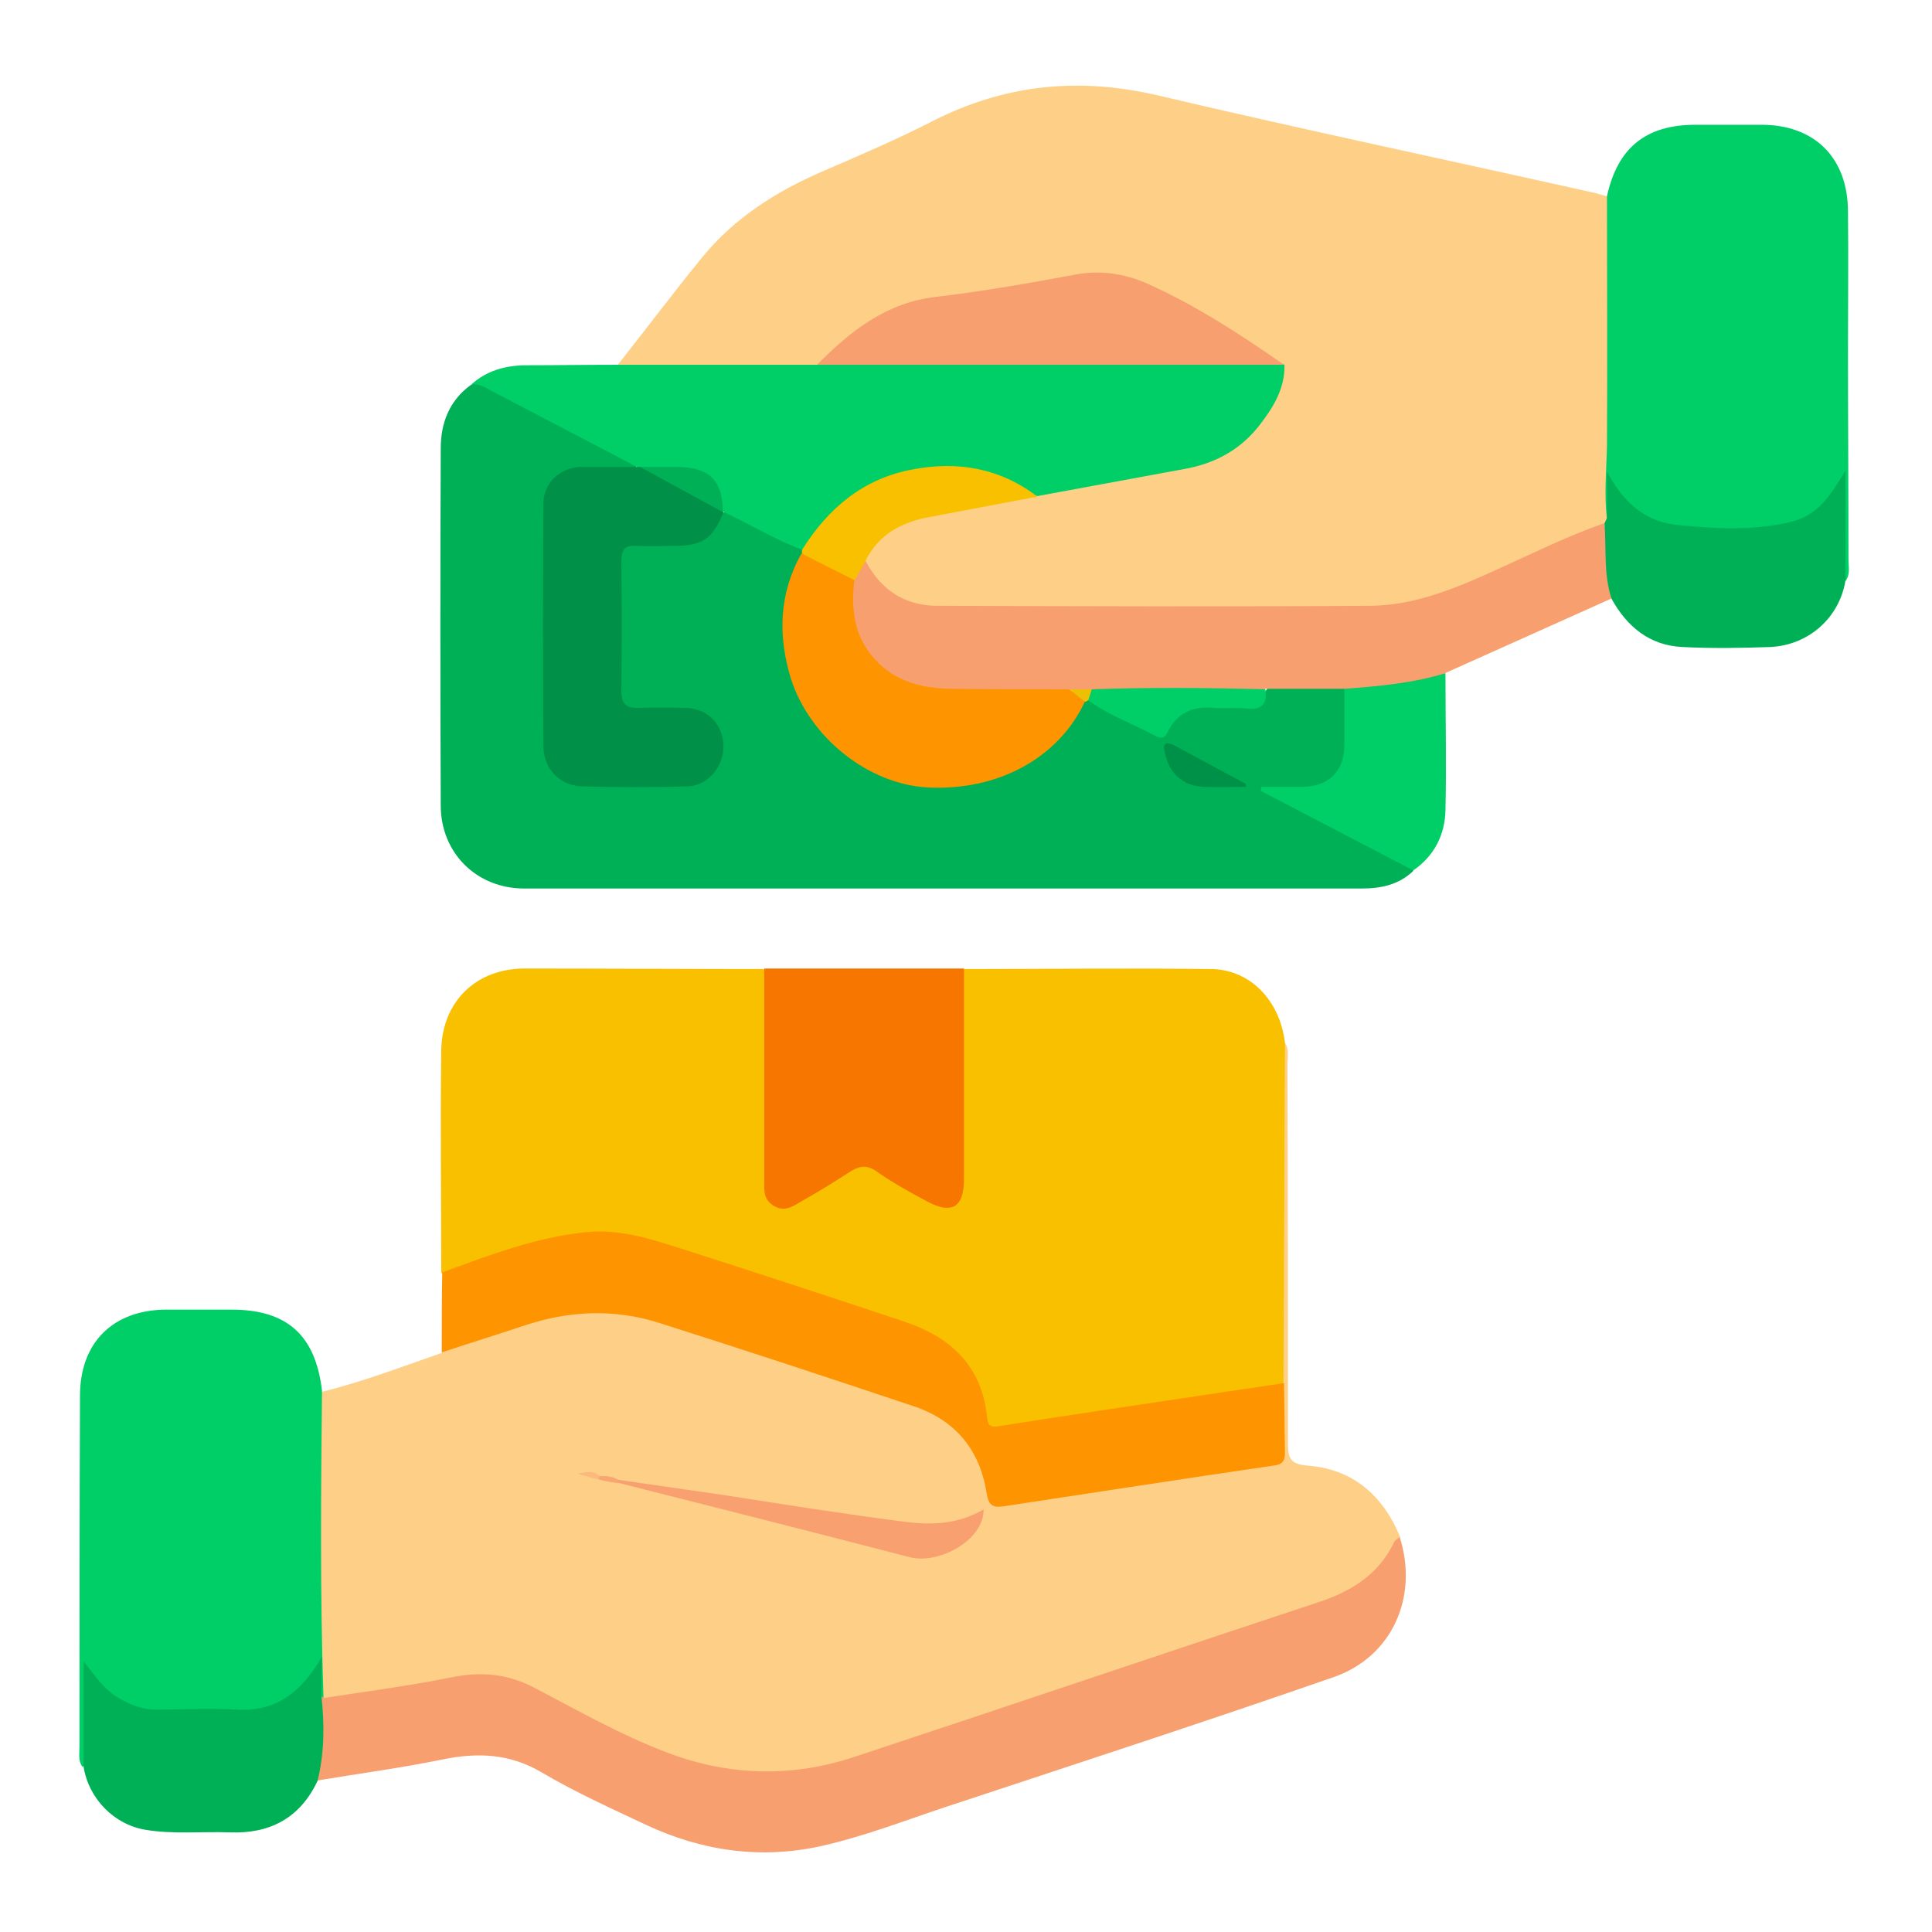
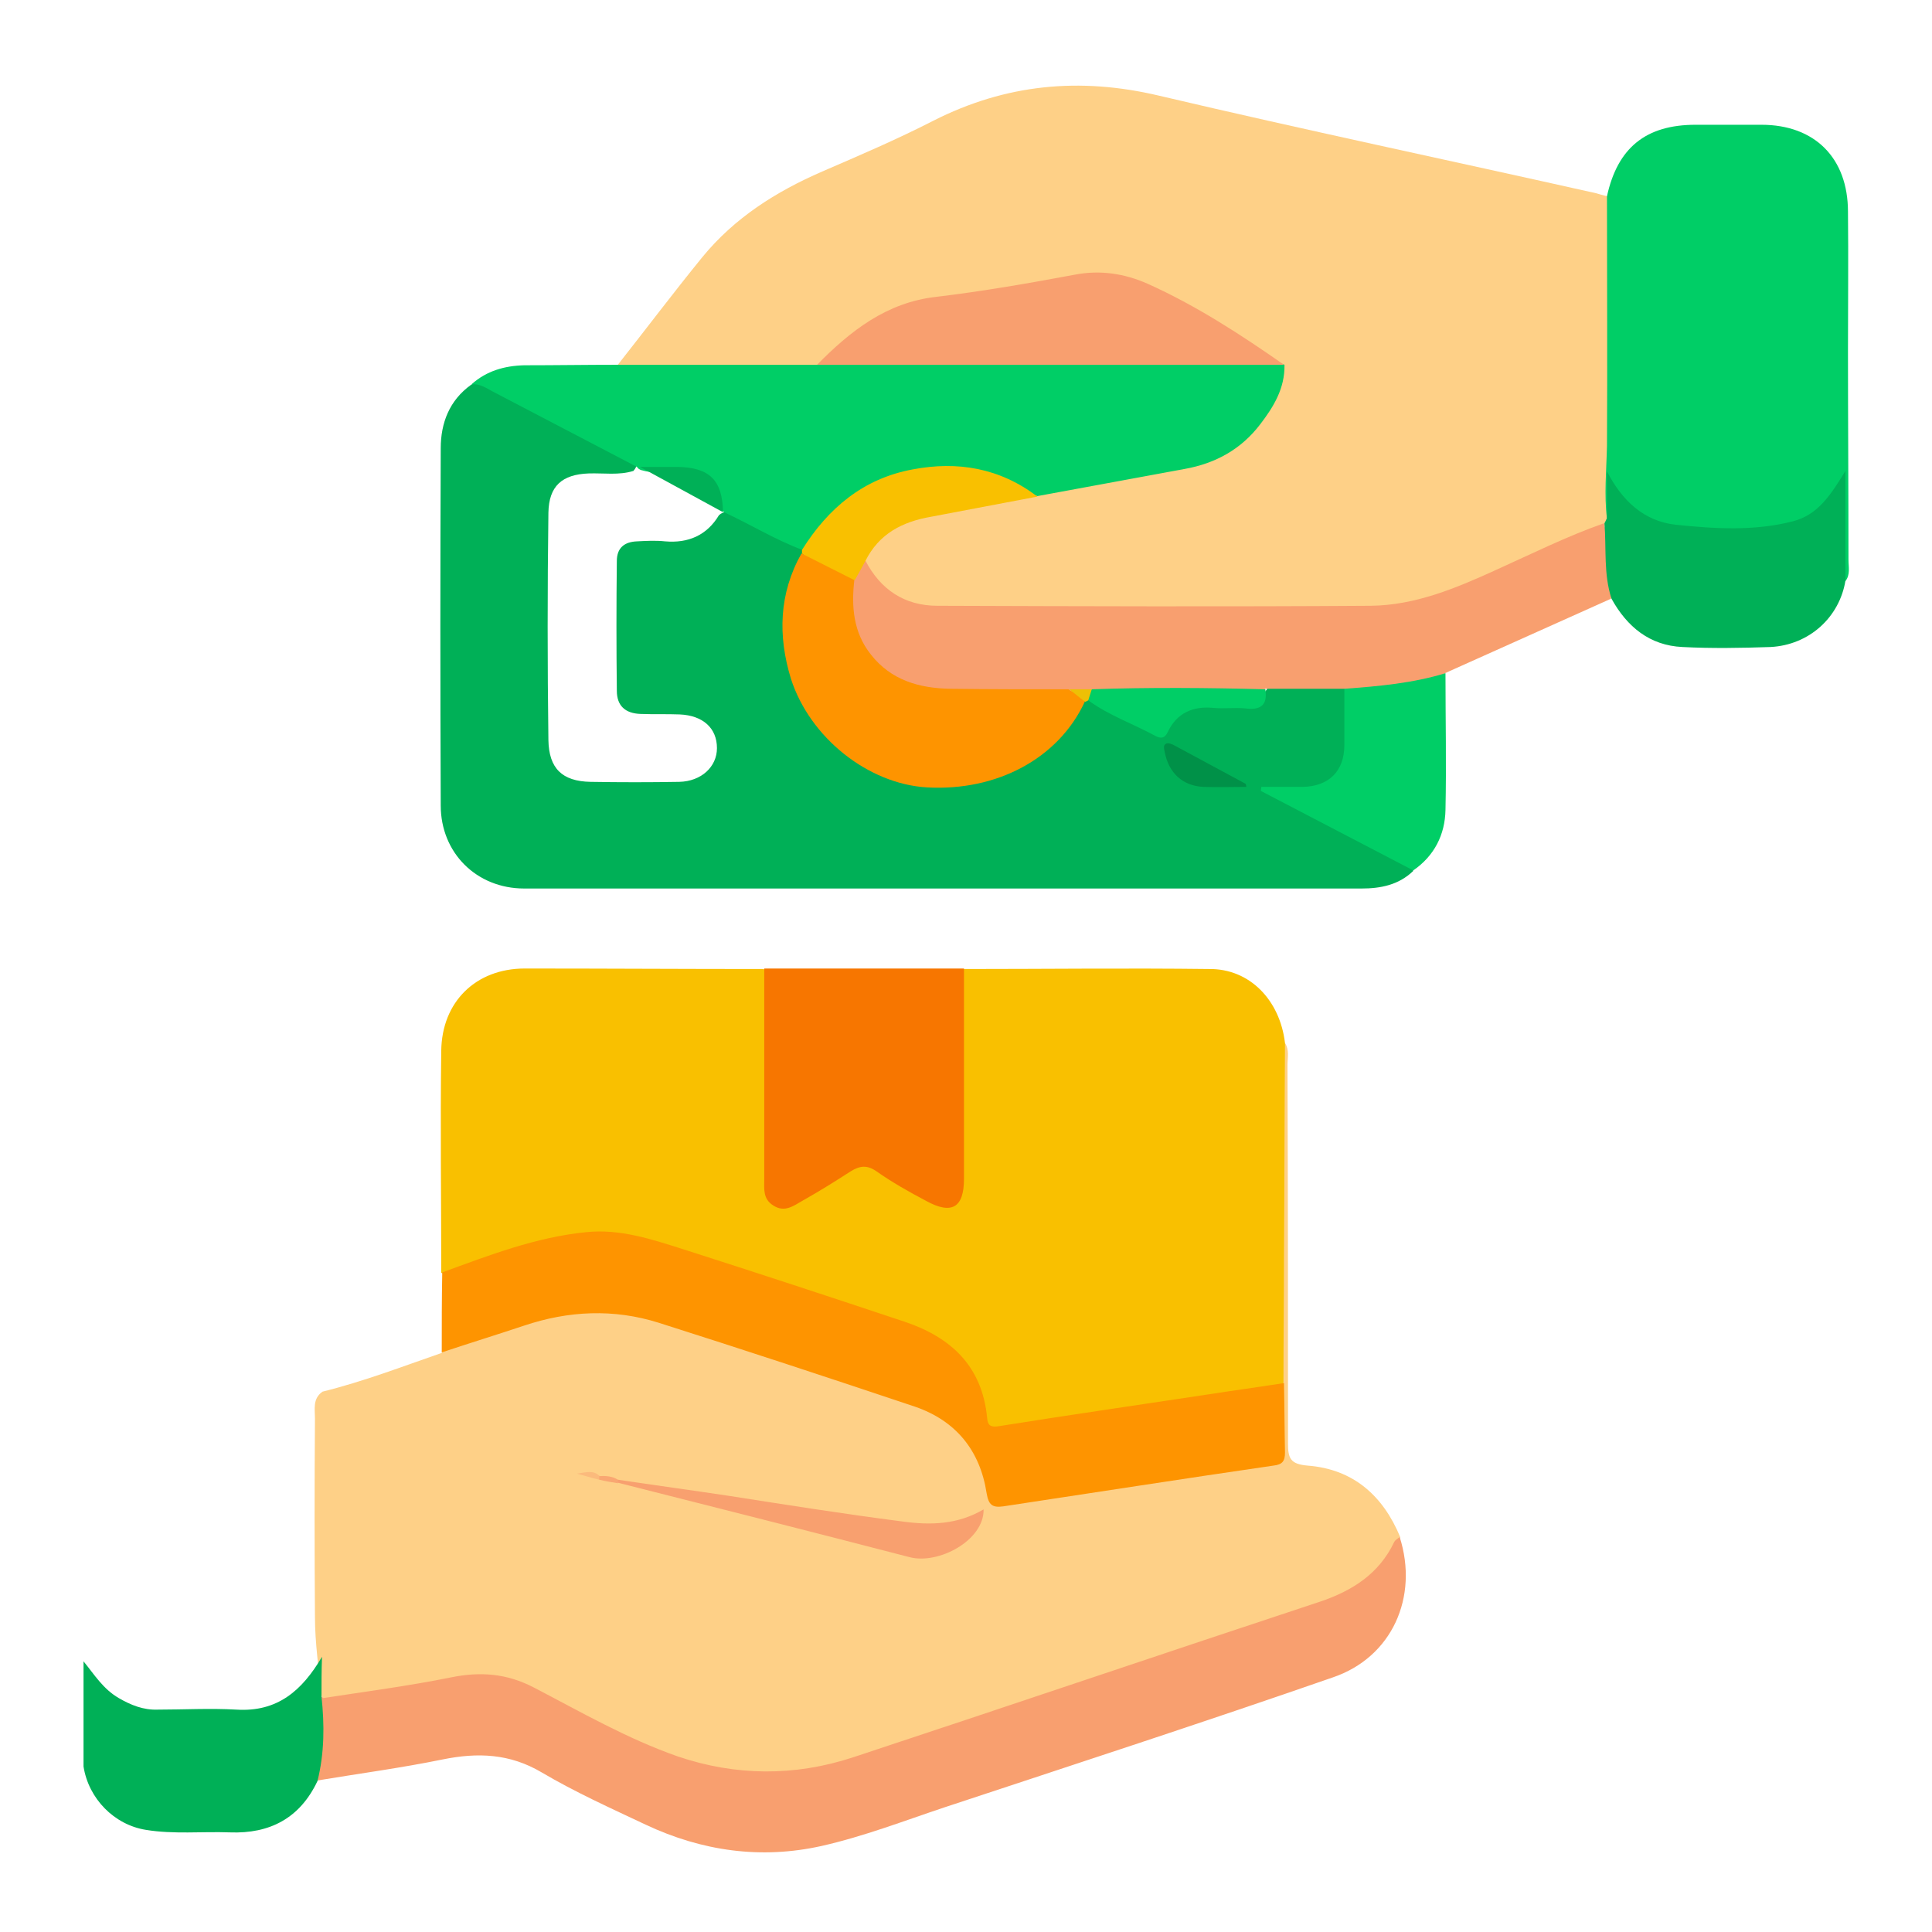
<svg xmlns="http://www.w3.org/2000/svg" version="1.1" id="Слой_1" viewBox="0 0 384 384">
  <g>
    <path style="fill:#FED087;" d="M255.4,207.3c0.9,1.4,0.5,2.9,0.5,4.4c0.1,25,0.1,50.1,0.1,75.1c0,3,0.4,4.2,3.9,4.5   c9.1,0.7,15,6,18.4,14.2c-2.1,7.1-7.4,11-14.1,13.3c-20.8,7-41.6,13.9-62.4,20.8c-10.2,3.4-20.3,6.8-30.5,10.2   c-15.5,5.2-30.7,4.1-45.3-3.1c-6.7-3.3-13.5-6.5-20-10.1c-5-2.7-9.9-3.4-15.5-2.3c-7.3,1.5-14.7,2.8-22.1,3.8   c-1.7,0.2-3.5,0.8-4.6-1.2c-0.4-5.2-1.2-10.3-1.2-15.5c-0.1-13.1-0.1-26.3,0-39.4c0-1.9-0.5-4,1.5-5.4c8.1-2,15.9-5,23.7-7.7   c0.4-0.5,0.8-1,1.4-1.3c14.7-5.7,29.2-10.3,45.3-4.7c15.4,5.3,31,10.4,46.5,15.4c8.4,2.7,13.8,8.2,15.9,16.8   c0.6,2.7,1.8,3.4,4.5,2.9c16.1-2.5,32.3-4.8,48.4-7.3c4.3-0.7,4.5-0.9,4.5-5.2c0-3.9,0.1-7.7-0.1-11.6c-0.1-20.3,0-40.6,0-60.9   C254,210.9,253.6,208.8,255.4,207.3z" />
    <path style="fill:#FED087;" d="M122.8,72.5c5.6-7.1,11.1-14.4,16.8-21.4c6.4-7.8,14.6-13,23.8-17c7.4-3.2,14.9-6.4,22.1-10.1   c14.4-7.3,29.1-8.7,44.8-5c28.9,6.8,57.9,12.9,86.9,19.4c0.7,0.2,1.4,0.4,2.2,0.6c1.6,1.1,1.4,2.8,1.4,4.4   c0.1,14.6,0.3,29.2-0.1,43.8c-0.1,5.2-0.7,10.4-0.9,15.6c-0.1,0.5-0.2,0.9-0.5,1.3c-1.9,2.1-4.7,2.7-7.2,3.8   c-8.6,3.7-16.9,8-25.8,11c-5.1,1.8-10.4,2.7-15.8,2.7c-27.4,0.1-54.9,0-82.3,0c-7.4,0-13.4-2.4-16.8-9.5c0.7-4.8,4.3-7,8.1-8.9   c3.6-1.8,7.7-2,11.6-2.7c4.8-0.9,9.5-1.8,14.3-2.7c9.7-1.7,19.3-3.7,29-5.4c9.4-1.6,15.8-6.9,19.1-15.9c0.4-1.2,1-2.3,0.6-3.6   c-0.9-1.3-2.3-1.9-3.6-2.7c-5.3-3.3-10.7-6.4-16-9.7c-7.4-4.6-15.3-6.4-23.9-4.7c-8.6,1.6-17.2,2.9-25.8,4.4   c-6,1.1-11.4,3.6-15.9,7.8c-2.3,2.1-4.5,4.4-7.5,5.5c-11.9,0.7-23.8,0.3-35.6,0.2C124.7,73.7,123.5,73.5,122.8,72.5z" />
    <path style="fill:#F9C000;" d="M255.4,207.3c-0.1,14.2-0.1,28.3-0.2,42.5c0,8.3-0.1,16.7-0.1,25c-0.6,1.4-1.9,1.5-3.1,1.7   c-17.3,2.5-34.5,5.2-51.8,7.6c-4.2,0.6-4.4,0.4-5.2-3.7c-1.3-6.5-4.8-11.3-10.7-14.5c-4.2-2.3-8.9-3.3-13.4-4.8   c-12.8-4.1-25.5-8.5-38.4-12.7c-10.1-3.3-19.9-2.7-29.7,0.5c-3.6,1.2-7.1,2.4-10.7,3.5c-1.4,0.4-2.8,1.1-4.4,0.6   c0-14.7-0.2-29.4,0-44.1c0.1-9.8,6.9-16.4,16.6-16.4c15.8,0,31.7,0.1,47.5,0.1c1.5,1.5,1.1,3.5,1.1,5.3c0,11.1,0,22.2,0,33.2   c0,1.1,0,2.2,0,3.4c0.3,4.3,2,5.3,5.8,3.3c3.2-1.7,6.2-3.6,9.3-5.5c2.4-1.5,4.6-1.5,7,0c2.4,1.5,4.9,3,7.4,4.4c6.2,3.6,8,2.7,8-4.4   c0-11.5,0-22.9,0-34.4c0-1.8-0.3-3.8,1.1-5.3c16.3,0,32.5-0.2,48.8,0C248.4,192.5,254.4,198.8,255.4,207.3z" />
    <path style="fill:#00B057;" d="M280.9,173.1c-2.9,2.8-6.5,3.5-10.3,3.5c-55.5,0-110.9,0-166.4,0c-9.5,0-16.6-7.1-16.6-16.5   c-0.1-23.7-0.1-47.4,0-71c0-5,1.7-9.5,6-12.6c1.5-0.9,2.9-0.4,4.2,0.4c8.8,4.9,17.9,9.1,26.7,14c0.9,0.5,3.1,0.7,1.4,2.7   c-2.9,0.9-5.9,0.4-8.9,0.5c-5.3,0.2-7.9,2.5-8,7.8c-0.2,15.1-0.2,30.2,0,45.2c0.1,5.6,2.7,8.2,8.4,8.3c5.9,0.1,11.7,0.1,17.6,0   c4.4-0.1,7.5-3,7.5-6.7c0-4-2.8-6.5-7.4-6.7c-2.6-0.1-5.2,0-7.8-0.1c-3-0.1-4.7-1.6-4.7-4.6c-0.1-8.6-0.1-17.2,0-25.8   c0-2.6,1.5-3.8,4-3.9c1.9-0.1,3.7-0.2,5.6,0c4.6,0.4,8.3-1.2,10.7-5.2c1-0.9,2.1-0.8,3.1-0.2c4.6,2.3,9.4,4.2,13.6,7.1   c0.2,0.4,0.3,0.7,0.2,1.1c-3.5,8.2-4.5,16.5-1.2,25c4.4,11.4,12.8,18.3,24.8,20c12.2,1.7,22.2-2.8,29.6-12.7   c0.8-1.1,1.3-2.4,2.4-3.3c0.3-0.2,0.7-0.3,1.1-0.3c4,1.3,7.6,3.6,11.4,5.4c1.6,0.8,3,1,4.2-0.7c2.2-3.1,5.4-4.1,9.2-3.9   c1,0.1,2-0.1,3,0c3.3,0.4,6.1-0.3,7.8-3.4c4.9-0.8,9.7-0.8,14.6,0c1.2,0.6,1.4,1.7,1.5,2.8c0.2,3.5,0.3,7-0.1,10.5   c-0.5,4.3-3.6,7.2-7.9,7.7c-2.3,0.3-4.7,0.1-7.3,0c8.2,4.4,16.5,8.2,24.4,12.7C278.7,170.9,280.3,171.3,280.9,173.1z" />
    <path style="fill:#00CE66;" d="M319.4,103.1c-0.6-4.8-0.1-9.7,0-14.5c0.1-16.5,0-33.1,0-49.6c2.1-9.6,7.7-14.2,17.6-14.2   c4.4,0,8.7,0,13.1,0c10.6,0,17.2,6.6,17.2,17.3c0.1,9.2,0,18.4,0,27.6c0,13.8,0.1,27.6,0.1,41.5c0,1.5,0.4,3-0.6,4.3   c-0.6-0.4-0.9-0.9-0.9-1.5c-0.3-6.2-0.6-12.4,0.1-17.7c-2.4,6.2-8.1,9-15.1,9.5c-5.2,0.4-10.5,0.4-15.6,0c-6.8-0.6-12.4-3.4-15-9.7   C320.4,98.1,321.5,100.8,319.4,103.1z" />
-     <path style="fill:#00CE66;" d="M64,276.4c-0.2,20.4-0.4,40.7,0.3,61.1c-0.2,0-0.4,0-0.6,0c-1.5-1.6-1.1-3.4-0.9-5.3   c-3.6,5.8-8.6,9-15.6,8.7c-5.5-0.2-10.9,0.1-16.4-0.1c-6.3-0.3-10.9-3.3-13.4-8.3c0.3,5,0.2,10.7,0,16.4c0,0.9-0.2,1.7-1,2.3   c-0.9-1.2-0.6-2.6-0.6-4c0-23.3,0-46.5,0.1-69.8c0-10.5,6.5-17,17-17.1c4.4,0,8.7,0,13.1,0C57.1,260.3,62.7,265.4,64,276.4z" />
    <path style="fill:#F89F6F;" d="M64.3,337.5c8.4-1.3,16.9-2.4,25.3-4.1c5.9-1.2,11.1-0.8,16.5,2c9.4,4.9,18.6,10.2,28.6,13.7   c11.5,3.9,23.2,4,34.8,0.2c30.9-10.2,61.8-20.7,92.7-30.9c6.6-2.2,11.9-5.6,14.9-11.9c0.2-0.4,0.7-0.7,1.1-1   c3.8,11.9-1.5,23.9-13.3,27.9c-25.6,8.9-51.4,17.3-77.1,25.8c-8.1,2.7-16.1,5.8-24.5,7.7c-12.1,2.7-23.8,1-34.9-4.2   c-7-3.3-14.1-6.5-20.7-10.4c-6.4-3.8-12.8-4-19.7-2.6c-8.3,1.7-16.6,2.8-25,4.2c-0.5-5.6,0.2-11.2,0.8-16.8   C64,337.3,64.2,337.4,64.3,337.5z" />
    <path style="fill:#00CE66;" d="M126.6,92.8c-9.6-5-19.1-10-28.7-15c-1.3-0.7-2.6-1.6-4.2-1.4c3-2.7,6.6-3.7,10.5-3.8   c6.2,0,12.4-0.1,18.6-0.1c13.2,0,26.4,0,39.7,0c1.8-1,3.8-1.1,5.8-1.1c26.9,0,53.9,0,80.8,0c2.1,0,4.2,0.3,6.2,1.1   c0.1,4.7-2.2,8.4-4.8,11.8c-3.8,5-8.9,7.8-15,8.9c-9.8,1.8-19.5,3.6-29.3,5.4c-1.8-0.5-3.5-1.2-5.2-2c-13.4-6.5-29.7-2.3-38.3,9.8   c-0.9,1.2-1.5,2.7-3.2,2.9c-5.4-2-10.4-5.1-15.6-7.5c-0.1-0.1-0.3-0.3-0.4-0.4c-2.6-7.2-3.1-7.6-11-7.6c-1.6,0-3.2,0.2-4.8-0.3   C127.1,93.4,126.8,93.1,126.6,92.8z" />
    <path style="fill:#FE9400;" d="M87.9,252.9c9.3-3.4,18.6-7,28.6-8c6.7-0.7,13,1.4,19.3,3.4c14.7,4.7,29.3,9.5,44,14.4   c9.2,3.1,15.4,8.8,16.4,19.1c0.1,1.4,0.6,1.9,2.1,1.7c13.8-2.2,27.6-4.2,41.5-6.3c5.1-0.8,10.3-1.5,15.4-2.3   c0.1,4.6,0.1,9.2,0.2,13.8c0,1.7-0.5,2.4-2.3,2.6c-17.9,2.6-35.8,5.4-53.7,8.1c-2.2,0.3-2.9-0.3-3.3-2.6   c-1.3-8.5-6.1-14.4-14.2-17.2c-17-5.7-34-11.3-51-16.7c-8.9-2.8-17.9-2.4-26.8,0.6c-5.4,1.8-10.9,3.5-16.3,5.3   C87.8,263.4,87.8,258.2,87.9,252.9z" />
    <path style="fill:#F89F6F;" d="M267.2,136.9c-5.2,0-10.4,0-15.7,0c-1.5,1.4-3.4,1.3-5.3,1.3c-9.5,0-19.1,0.1-28.6,0   c-1.6-0.2-3.2-0.1-4.8-0.1c-9.3-0.3-18.7,0.8-28-0.6c-11.4-1.7-17.4-10.3-15.8-21.7c0.6-1.7,0.8-3.8,3-4.4c3,5.8,7.8,9,14.3,9   c28.7,0.1,57.5,0.2,86.2,0c8.8-0.1,16.9-3.5,24.8-7.1c7.1-3.2,14.1-6.7,21.5-9.3c1.3,4.9,2.1,9.9,1.4,15c-11,4.9-22,9.9-33,14.8   c-2.2,2.5-5.3,2.5-8.2,2.9C275.2,137.3,271.2,138.5,267.2,136.9z" />
    <path style="fill:#F77600;" d="M191.6,192.5c0,13.9,0,27.9,0,41.8c0,5.7-2.4,7.2-7.5,4.4c-3.4-1.8-6.8-3.7-9.9-5.9   c-1.9-1.3-3.3-1.1-5.1,0c-3.1,2-6.3,4-9.5,5.8c-1.8,1-3.6,2.5-5.9,1c-2.1-1.3-1.8-3.3-1.8-5.3c0-13.9,0-27.9,0-41.8   C165.2,192.5,178.4,192.5,191.6,192.5z" />
    <path style="fill:#00B057;" d="M63.9,337.2c0.6,5.6,0.6,11.2-0.8,16.8c-3.5,7.4-9.5,10.5-17.4,10.2c-5.6-0.2-11.2,0.4-16.7-0.5   c-6.3-1-11.4-6.2-12.4-12.6c0-7,0-14,0-20.9c2.2,2.7,3.9,5.5,7,7.3c2.4,1.4,4.9,2.4,7.7,2.3c5.2,0,10.5-0.3,15.7,0   c8.1,0.5,13-3.7,17-10.5C63.9,332,63.9,334.6,63.9,337.2z" />
    <path style="fill:#00B057;" d="M320.3,119c-1.6-4.9-1-10-1.4-15c0.2-0.3,0.3-0.7,0.5-1c0-3.1,0-6.2,0-9.3c3,5.8,7.3,9.9,13.7,10.6   c7.7,0.8,15.6,1.3,23.3-0.7c5-1.3,7.5-5.3,10.4-10c0,7.8,0,14.8,0,21.8c-1.2,7.3-7.2,12.8-14.9,13.2c-5.8,0.2-11.7,0.3-17.5,0   C327.9,128.3,323.4,124.6,320.3,119z" />
    <path style="fill:#00CE66;" d="M267.2,136.9c6.8-0.5,13.6-1.1,20.1-3.1c0,9.1,0.2,18.1,0,27.2c-0.1,4.9-2.2,9.1-6.4,12   c-10.1-5.3-20.2-10.5-30.3-15.8c0-0.3,0.1-0.5,0.1-0.8c2.7,0,5.4,0,8.2,0c5.2-0.1,8.3-3.1,8.3-8.3   C267.2,144.4,267.2,140.7,267.2,136.9z" />
    <path style="fill:#F8A06F;" d="M122.8,294.1c7.3,1.1,14.7,2.1,22,3.2c11.5,1.8,22.9,3.6,34.5,5.1c5.8,0.8,11.1,0.6,16.2-2.4   c0.1,6.2-9,11-14.7,9.5c-19.3-5-38.6-9.9-58-14.8c-0.3-0.2-0.3-0.3-0.3-0.5C122.6,294.2,122.7,294.1,122.8,294.1z" />
    <path style="fill:#FBBA7C;" d="M119.1,294.1c-1.3-0.3-2.6-0.7-4.4-1.2c1.9-0.3,3.2-0.7,4.4,0.4c0.3,0.2,0.3,0.3,0.3,0.5   C119.2,294,119.1,294.1,119.1,294.1z" />
    <path style="fill:#F9A772;" d="M119.1,294.1c0-0.2,0-0.5,0-0.7c1.3-0.1,2.6,0,3.7,0.7c0,0.2,0,0.5,0,0.7   C121.5,294.6,120.3,294.4,119.1,294.1z" />
    <path style="fill:#F89F6F;" d="M255.2,72.5c-30.9,0-61.9,0-92.8,0c6.6-6.7,13.8-12.4,23.7-13.5c9.2-1.1,18.4-2.7,27.5-4.4   c5.1-1,10-0.2,14.5,1.8C237.7,60.7,246.6,66.5,255.2,72.5z" />
    <path style="fill:#F9C000;" d="M172,111.5c-0.7,1.3-1.4,2.6-2.1,3.8c-4.2-0.4-7.5-2.5-10.5-5.3c0-0.2,0-0.5,0-0.7   c5.2-8.3,12.2-14.2,22-16c8.9-1.7,17.3-0.3,24.8,5.4c-7,1.3-14.1,2.7-21.1,4C179.3,103.7,174.7,106.1,172,111.5z" />
-     <path style="fill:#009048;" d="M126.6,92.8c0.2,0,0.5,0,0.7,0c4.7,1.3,8.9,3.8,13.2,6c1.4,0.7,2.5,1.6,3.3,3c0,0,0,0,0,0   c-2.2,5.4-4.1,6.7-10.2,6.7c-2.4,0-4.7,0.1-7.1,0c-2.4-0.2-3,0.9-3,3.1c0.1,8.6,0.1,17.2,0,25.8c0,2.4,0.9,3.4,3.3,3.3   c3.1-0.1,6.2-0.1,9.4,0c4.4,0.1,7.4,3.1,7.6,7.5c0.1,4.1-3.1,8-7.1,8.1c-7,0.2-14,0.2-20.9,0c-4.5-0.1-7.7-3.4-7.8-7.9   c-0.1-16.1-0.1-32.2,0-48.3c0-4.1,3.3-7.2,7.5-7.3C119.1,92.8,122.8,92.8,126.6,92.8z" />
    <path style="fill:#FE9400;" d="M159.3,110c3.5,1.8,7,3.5,10.5,5.3c-0.6,5.3-0.2,10.4,3.3,14.8c4,5.1,9.6,6.7,15.8,6.8   c7.8,0.1,15.7,0.1,23.5,0.1c0.9,1,3.4,0.1,3.2,2.5c-5.2,11.2-17.4,17.8-31.4,17c-11.6-0.7-23.2-9.8-27-21.6   C154.6,126.4,154.8,118,159.3,110z" />
    <path style="fill:#00CE66;" d="M217,137c11.5-0.4,23-0.3,34.5,0c0.5,3.2-1,4.2-4,3.8c-2.1-0.2-4.2,0.1-6.3-0.1   c-4.1-0.4-7.3,1-9.1,4.8c-0.6,1.3-1.4,1.3-2.4,0.8c-4.4-2.4-9.3-4.1-13.4-7.1C215.5,138.1,216.3,137.6,217,137z" />
    <path style="fill:#009148;" d="M247.7,156.4c-2.8,0-5.6,0.1-8.5,0c-4.2-0.2-6.9-2.8-7.7-6.9c-0.1-0.6-0.4-1.4,0.3-1.7   c0.4-0.2,1.2,0.1,1.7,0.4c4.7,2.5,9.4,5.1,14.1,7.6C247.7,156.1,247.7,156.3,247.7,156.4z" />
    <path style="fill:#EDC005;" d="M217,137c-0.2,0.7-0.5,1.5-0.7,2.2c-0.2,0.1-0.4,0.2-0.6,0.3c-1.1-0.8-2.1-1.7-3.2-2.5   C214,137,215.5,137,217,137z" />
    <path style="fill:#00B057;" d="M143.7,101.8c-5.5-3-11-6-16.5-9c2.5,0,5,0,7.4,0C141,92.9,143.6,95.4,143.7,101.8z" />
  </g>
</svg>